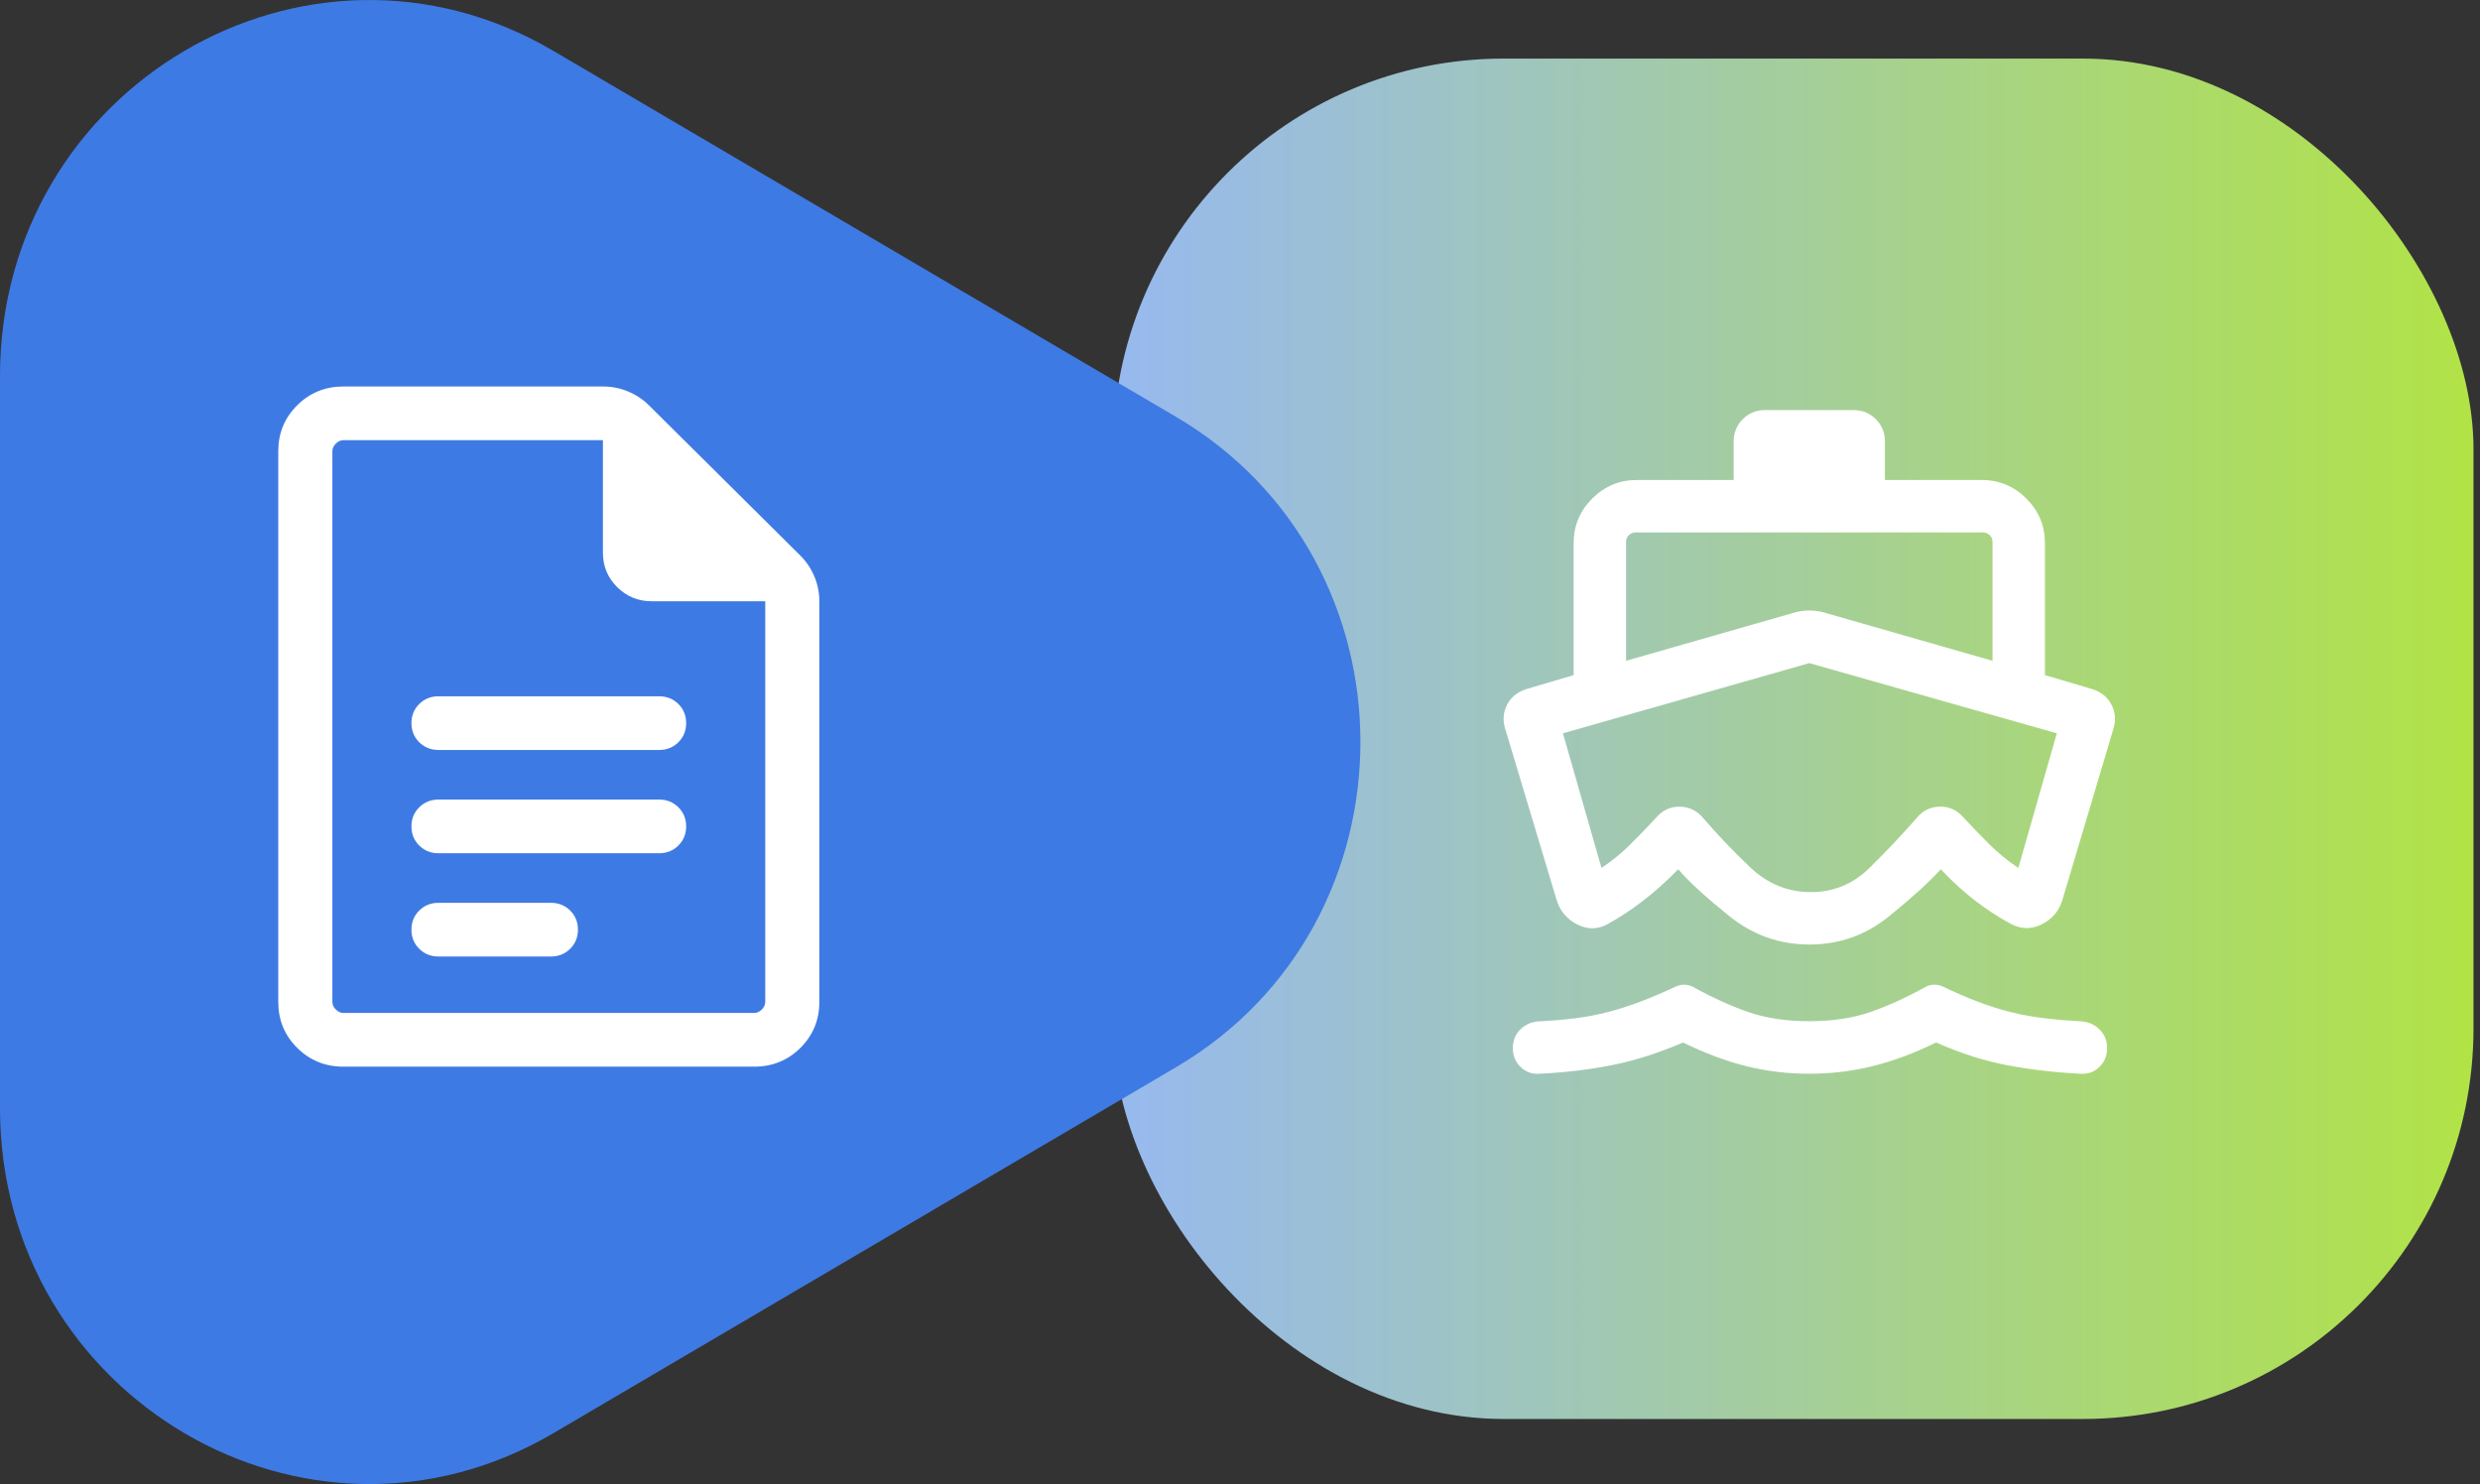
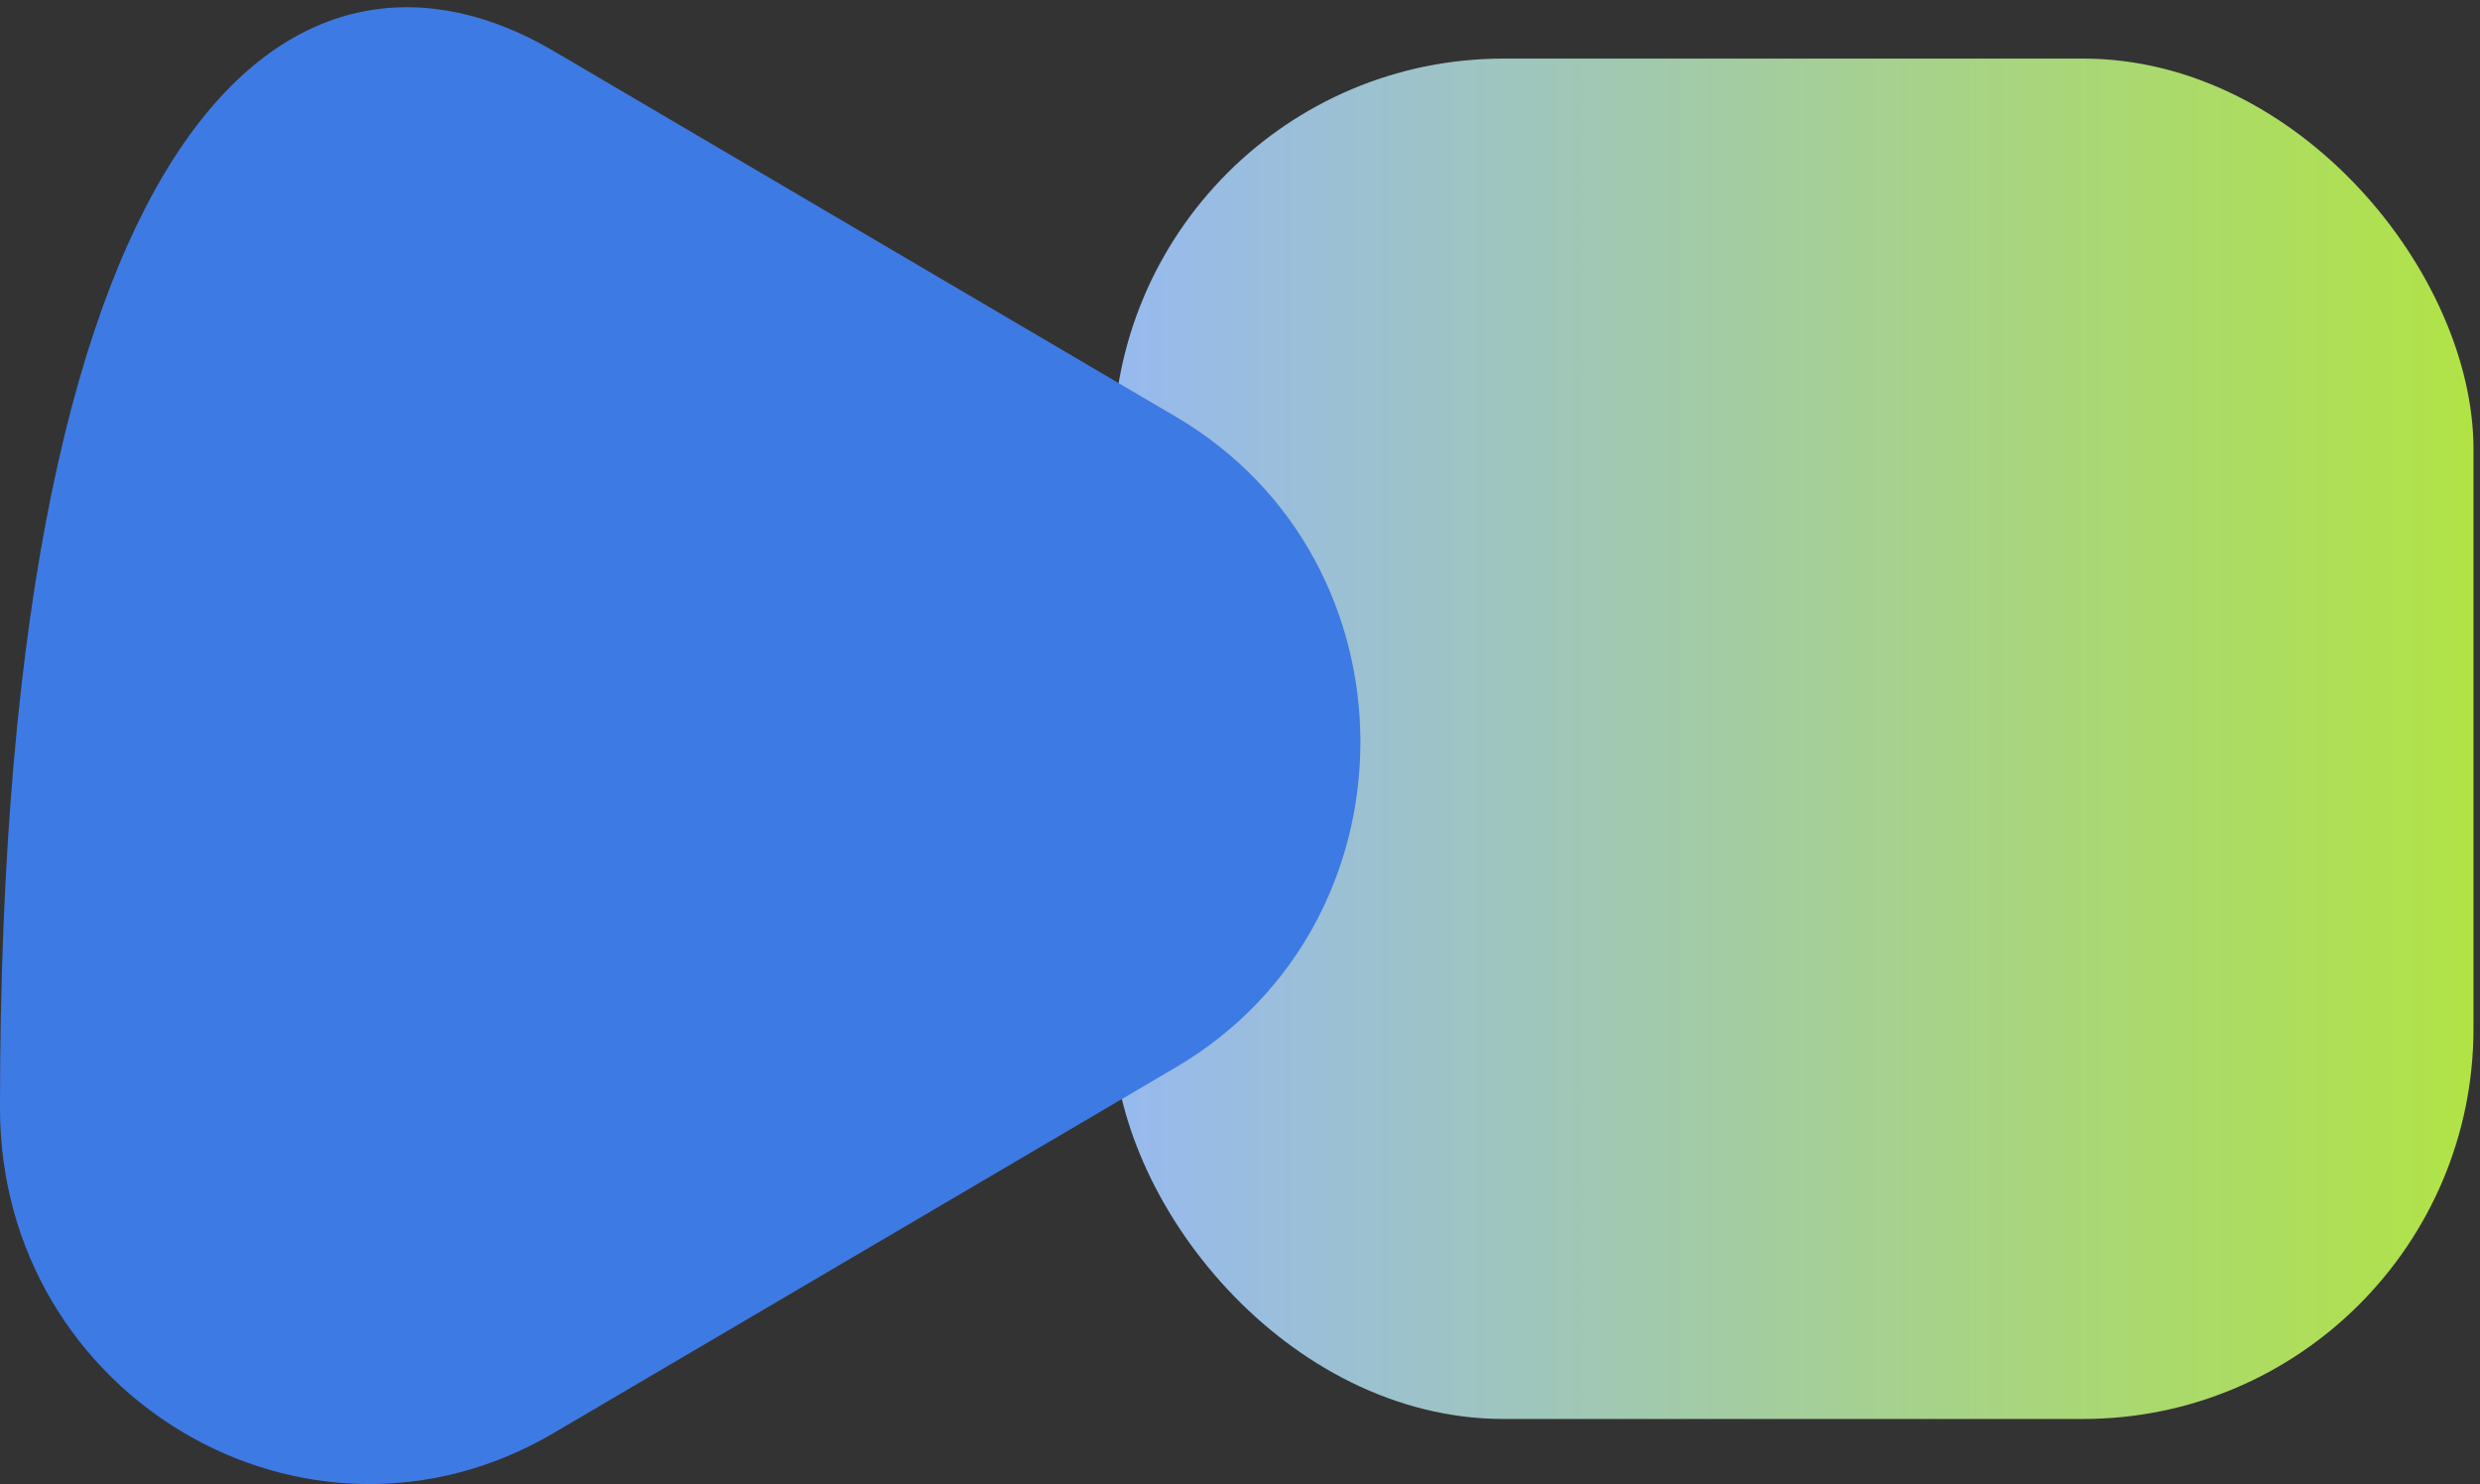
<svg xmlns="http://www.w3.org/2000/svg" width="127" height="76" viewBox="0 0 127 76" fill="none">
  <rect x="0" y="0" width="127" height="76" fill="#333333" stroke="none" />
  <rect x="57" y="3" width="69.667" height="69.667" rx="20" fill="url(#paint0_linear_994_6262)" />
  <g style="mix-blend-mode:multiply">
-     <path d="M60.22 21.344C72.815 28.747 72.815 47.254 60.22 54.656L28.338 73.395C15.743 80.797 -0.001 71.544 -0.001 56.738L-0.001 19.262C-0.001 4.456 15.743 -4.797 28.338 2.605L60.22 21.344Z" fill="#3E7AE3" />
+     <path d="M60.22 21.344C72.815 28.747 72.815 47.254 60.22 54.656L28.338 73.395C15.743 80.797 -0.001 71.544 -0.001 56.738C-0.001 4.456 15.743 -4.797 28.338 2.605L60.22 21.344Z" fill="#3E7AE3" />
  </g>
-   <path d="M22.456 38.407H33.752C34.145 38.407 34.474 38.275 34.739 38.011C35.005 37.748 35.138 37.421 35.138 37.032C35.138 36.642 35.005 36.315 34.739 36.052C34.474 35.789 34.145 35.657 33.752 35.657H22.456C22.063 35.657 21.734 35.789 21.469 36.053C21.203 36.316 21.07 36.643 21.07 37.033C21.07 37.422 21.203 37.749 21.469 38.012C21.734 38.275 22.063 38.407 22.456 38.407ZM22.456 43.696H33.752C34.145 43.696 34.474 43.564 34.739 43.3C35.005 43.036 35.138 42.71 35.138 42.32C35.138 41.93 35.005 41.604 34.739 41.34C34.474 41.077 34.145 40.946 33.752 40.946H22.456C22.063 40.946 21.734 41.078 21.469 41.341C21.203 41.605 21.07 41.931 21.07 42.321C21.07 42.711 21.203 43.038 21.469 43.301C21.734 43.564 22.063 43.696 22.456 43.696ZM22.456 48.984H28.211C28.603 48.984 28.932 48.852 29.198 48.588C29.463 48.325 29.596 47.998 29.596 47.608C29.596 47.219 29.463 46.892 29.198 46.629C28.932 46.366 28.603 46.234 28.211 46.234H22.456C22.063 46.234 21.734 46.366 21.469 46.63C21.203 46.893 21.07 47.22 21.07 47.61C21.07 47.999 21.203 48.326 21.469 48.589C21.734 48.852 22.063 48.984 22.456 48.984ZM17.589 54.625C16.656 54.625 15.866 54.304 15.22 53.663C14.573 53.021 14.25 52.237 14.25 51.311V23.106C14.25 22.18 14.573 21.396 15.22 20.754C15.866 20.113 16.656 19.792 17.589 19.792H30.879C31.329 19.792 31.758 19.878 32.167 20.049C32.575 20.221 32.931 20.457 33.234 20.758L40.985 28.451C41.288 28.752 41.526 29.105 41.699 29.51C41.872 29.915 41.958 30.341 41.958 30.788V51.311C41.958 52.237 41.635 53.021 40.989 53.663C40.342 54.304 39.552 54.625 38.619 54.625H17.589ZM39.188 30.792H33.379C32.684 30.792 32.093 30.55 31.606 30.067C31.119 29.583 30.875 28.997 30.875 28.306V22.542H17.589C17.447 22.542 17.317 22.601 17.199 22.718C17.08 22.835 17.021 22.965 17.021 23.106V51.311C17.021 51.452 17.08 51.581 17.199 51.699C17.317 51.816 17.447 51.875 17.589 51.875H38.619C38.761 51.875 38.892 51.816 39.01 51.699C39.128 51.581 39.188 51.452 39.188 51.311V30.792Z" fill="white" />
-   <path d="M92.653 54.988C91.556 54.988 90.488 54.86 89.45 54.605C88.411 54.349 87.324 53.943 86.188 53.387C84.923 53.931 83.702 54.319 82.526 54.551C81.35 54.783 80.112 54.929 78.813 54.988C78.432 55.007 78.113 54.887 77.856 54.63C77.599 54.372 77.47 54.053 77.47 53.673C77.47 53.292 77.599 52.974 77.856 52.719C78.114 52.464 78.433 52.325 78.813 52.303C79.449 52.273 80.055 52.222 80.632 52.151C81.21 52.081 81.78 51.972 82.342 51.826C82.904 51.681 83.473 51.498 84.048 51.277C84.623 51.057 85.217 50.803 85.83 50.516C85.967 50.456 86.105 50.427 86.243 50.427C86.38 50.427 86.518 50.456 86.656 50.516C87.629 51.058 88.572 51.49 89.484 51.812C90.397 52.135 91.453 52.296 92.653 52.296C93.854 52.296 94.91 52.135 95.823 51.812C96.735 51.49 97.678 51.058 98.651 50.516C98.789 50.456 98.927 50.427 99.064 50.427C99.202 50.427 99.34 50.456 99.477 50.516C100.102 50.815 100.701 51.074 101.276 51.294C101.851 51.515 102.423 51.695 102.991 51.835C103.559 51.975 104.136 52.079 104.721 52.148C105.308 52.217 105.921 52.269 106.563 52.303C106.943 52.325 107.262 52.465 107.519 52.721C107.777 52.978 107.906 53.296 107.906 53.675C107.906 54.055 107.777 54.373 107.52 54.63C107.263 54.887 106.944 55.007 106.563 54.988C105.25 54.924 104.001 54.78 102.814 54.556C101.627 54.333 100.405 53.943 99.147 53.387C98.011 53.943 96.919 54.349 95.871 54.605C94.823 54.86 93.751 54.988 92.653 54.988ZM92.662 48.371C91.13 48.371 89.759 47.884 88.548 46.908C87.337 45.932 86.468 45.135 85.94 44.515C85.339 45.133 84.737 45.672 84.136 46.133C83.534 46.595 82.925 46.995 82.308 47.335C81.798 47.608 81.279 47.607 80.75 47.332C80.221 47.056 79.872 46.632 79.705 46.058L77.07 37.288C76.944 36.848 76.986 36.438 77.194 36.059C77.402 35.681 77.727 35.424 78.169 35.288L80.586 34.572V27.817C80.586 26.927 80.903 26.165 81.537 25.531C82.171 24.898 82.933 24.581 83.822 24.581H88.78V22.619C88.78 22.16 88.935 21.776 89.246 21.466C89.556 21.155 89.94 21 90.399 21H94.908C95.367 21 95.751 21.155 96.061 21.466C96.372 21.776 96.527 22.16 96.527 22.619V24.581H101.485C102.374 24.581 103.136 24.898 103.77 25.531C104.404 26.165 104.721 26.927 104.721 27.817V34.572L107.138 35.288C107.58 35.424 107.905 35.681 108.113 36.059C108.321 36.438 108.363 36.848 108.238 37.288L105.619 46.075C105.452 46.637 105.107 47.053 104.583 47.323C104.06 47.592 103.538 47.596 103.017 47.335C102.381 46.995 101.765 46.597 101.17 46.142C100.574 45.686 99.979 45.144 99.385 44.515C98.834 45.135 97.958 45.932 96.759 46.908C95.56 47.884 94.194 48.371 92.662 48.371ZM83.271 27.748V33.839L91.793 31.398C92.08 31.308 92.367 31.264 92.653 31.264C92.941 31.264 93.227 31.308 93.514 31.398L102.036 33.839V27.748C102.036 27.61 101.987 27.496 101.889 27.404C101.792 27.312 101.674 27.266 101.536 27.266H83.771C83.633 27.266 83.515 27.312 83.418 27.404C83.32 27.496 83.271 27.61 83.271 27.748ZM92.653 33.959L80.038 37.554L82.011 44.447C82.551 44.088 83.045 43.686 83.494 43.238C83.943 42.79 84.393 42.323 84.845 41.837C85.171 41.472 85.571 41.297 86.046 41.312C86.522 41.327 86.912 41.52 87.217 41.892C87.949 42.743 88.757 43.589 89.639 44.427C90.522 45.266 91.558 45.686 92.749 45.686C93.909 45.686 94.916 45.262 95.771 44.414C96.626 43.566 97.42 42.725 98.152 41.892C98.453 41.517 98.842 41.323 99.321 41.309C99.799 41.296 100.2 41.472 100.524 41.837C100.976 42.323 101.427 42.79 101.875 43.238C102.324 43.686 102.818 44.088 103.358 44.447L105.33 37.554L92.653 33.959Z" fill="white" />
  <defs>
    <linearGradient id="paint0_linear_994_6262" x1="126.667" y1="37.833" x2="57" y2="37.833" gradientUnits="userSpaceOnUse">
      <stop stop-color="#B1E346" />
      <stop offset="1" stop-color="#97B9F0" />
    </linearGradient>
  </defs>
</svg>